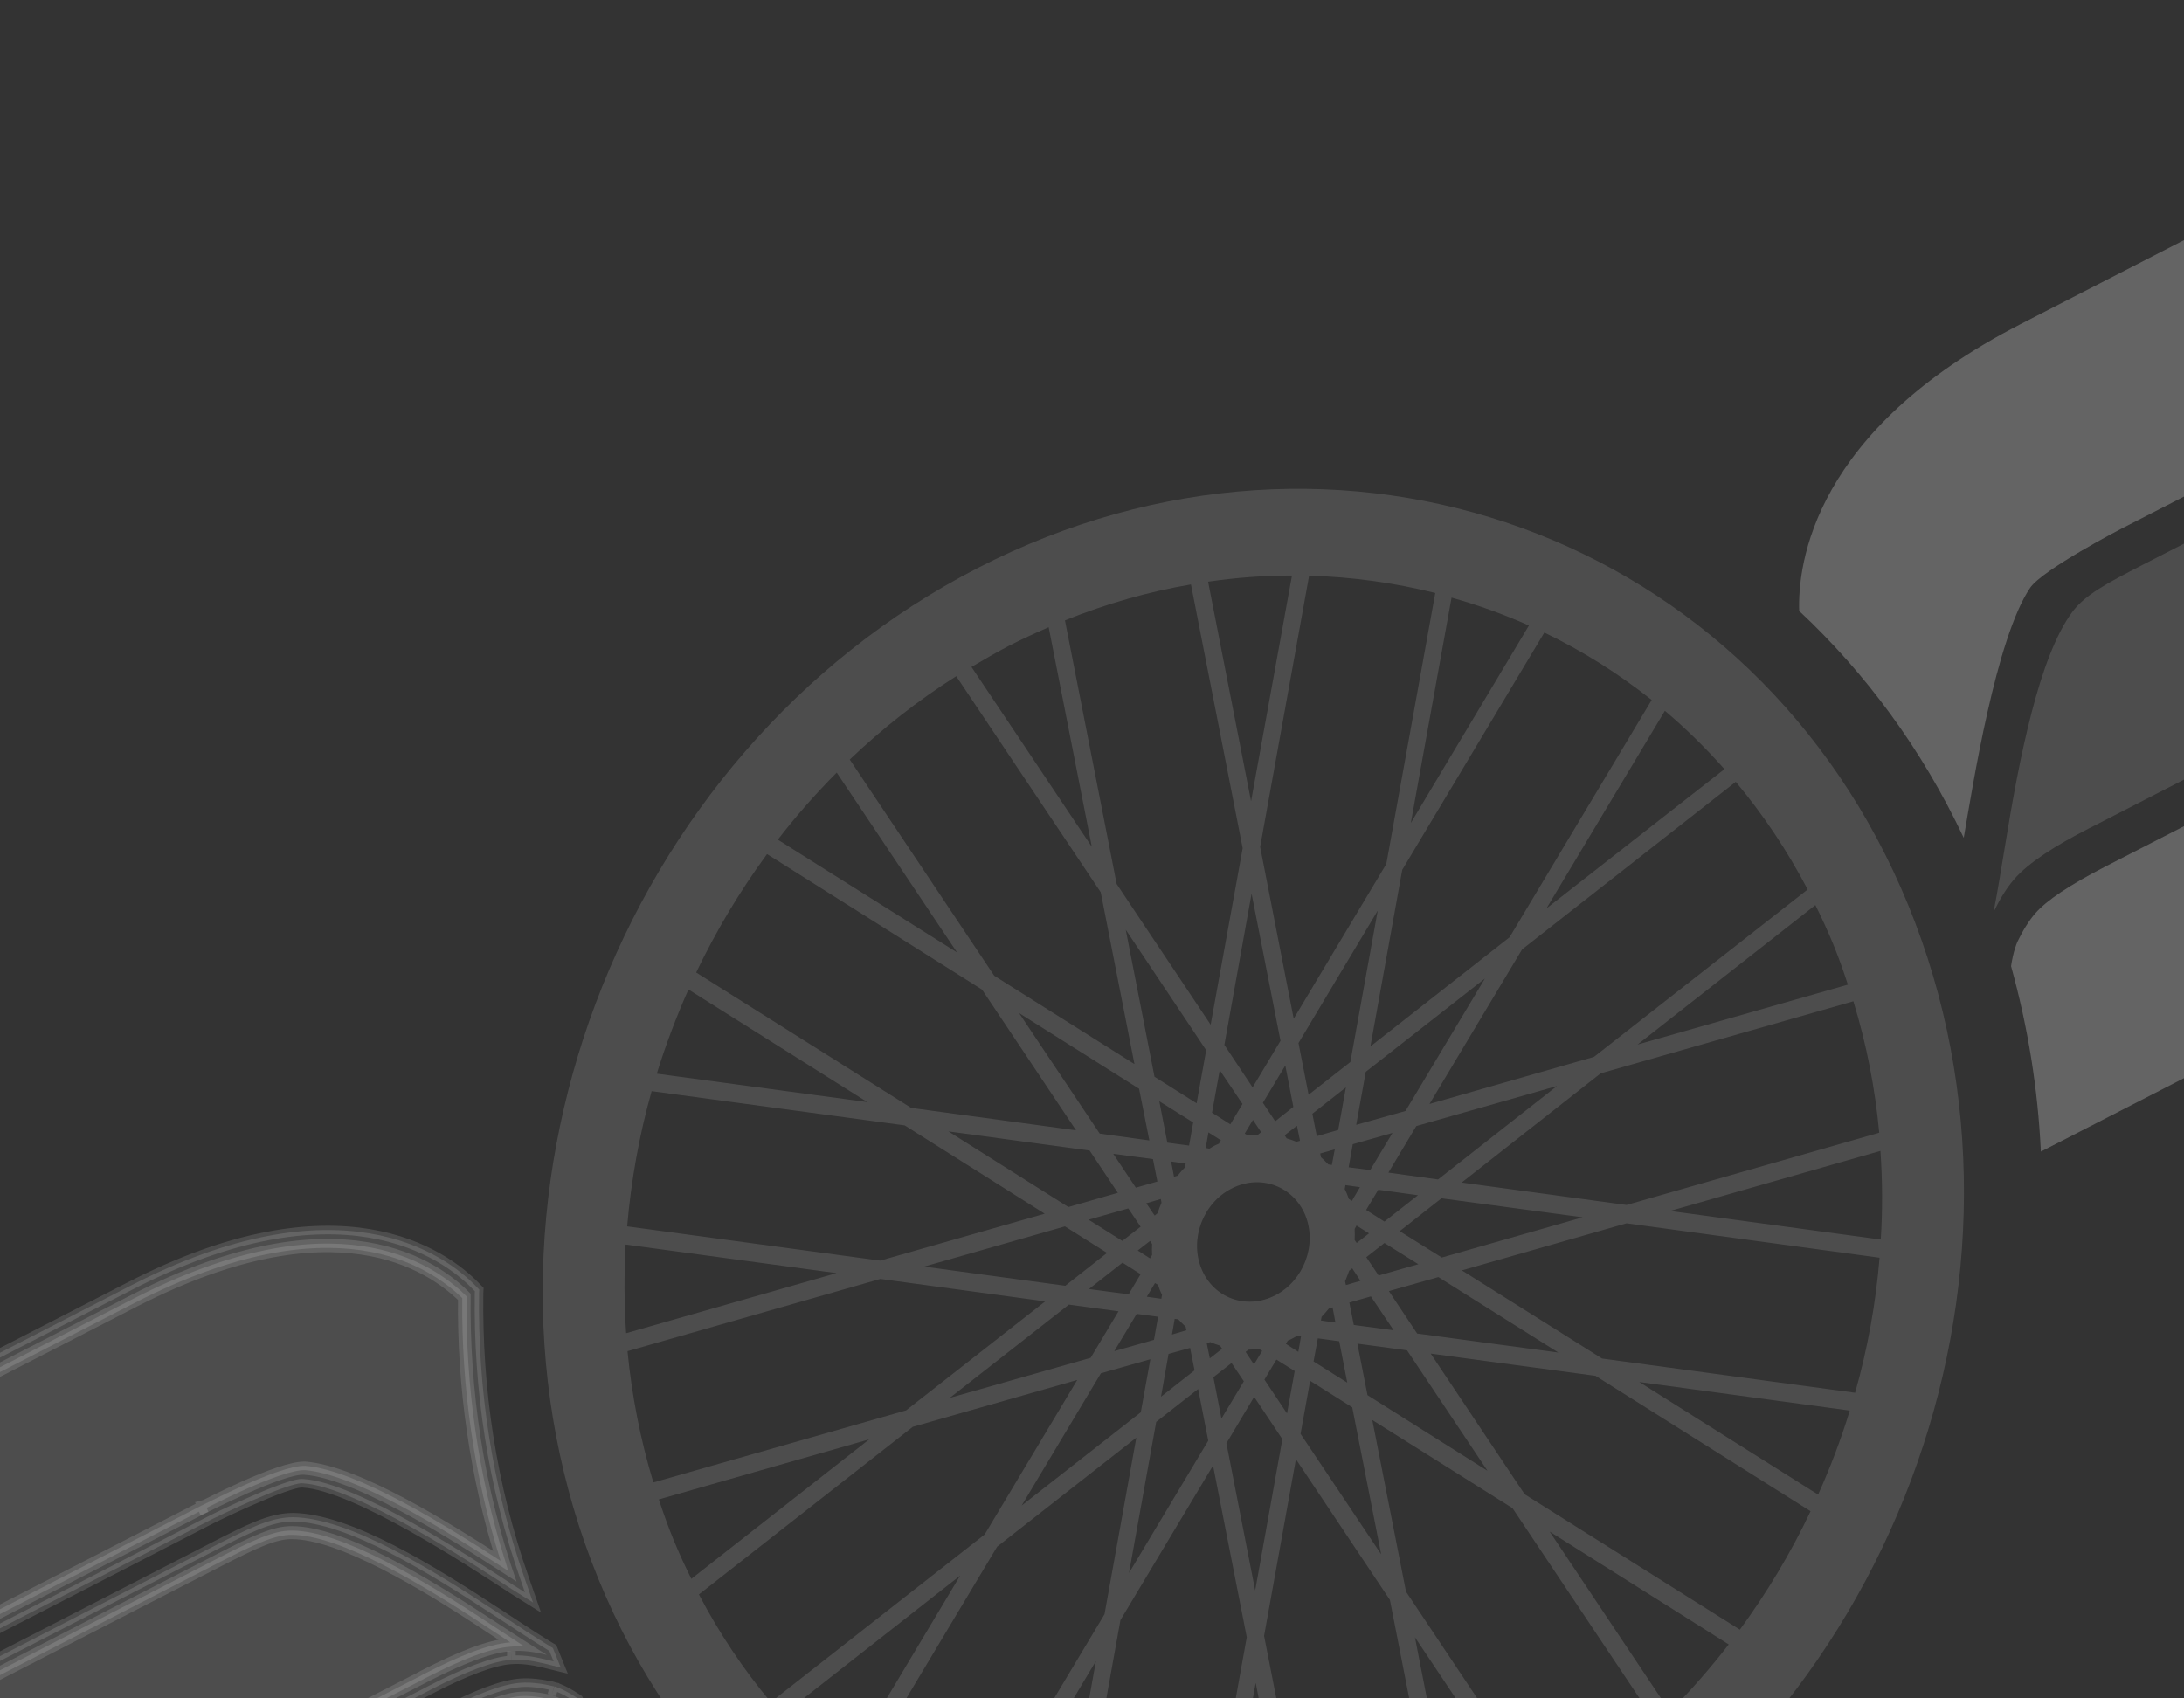
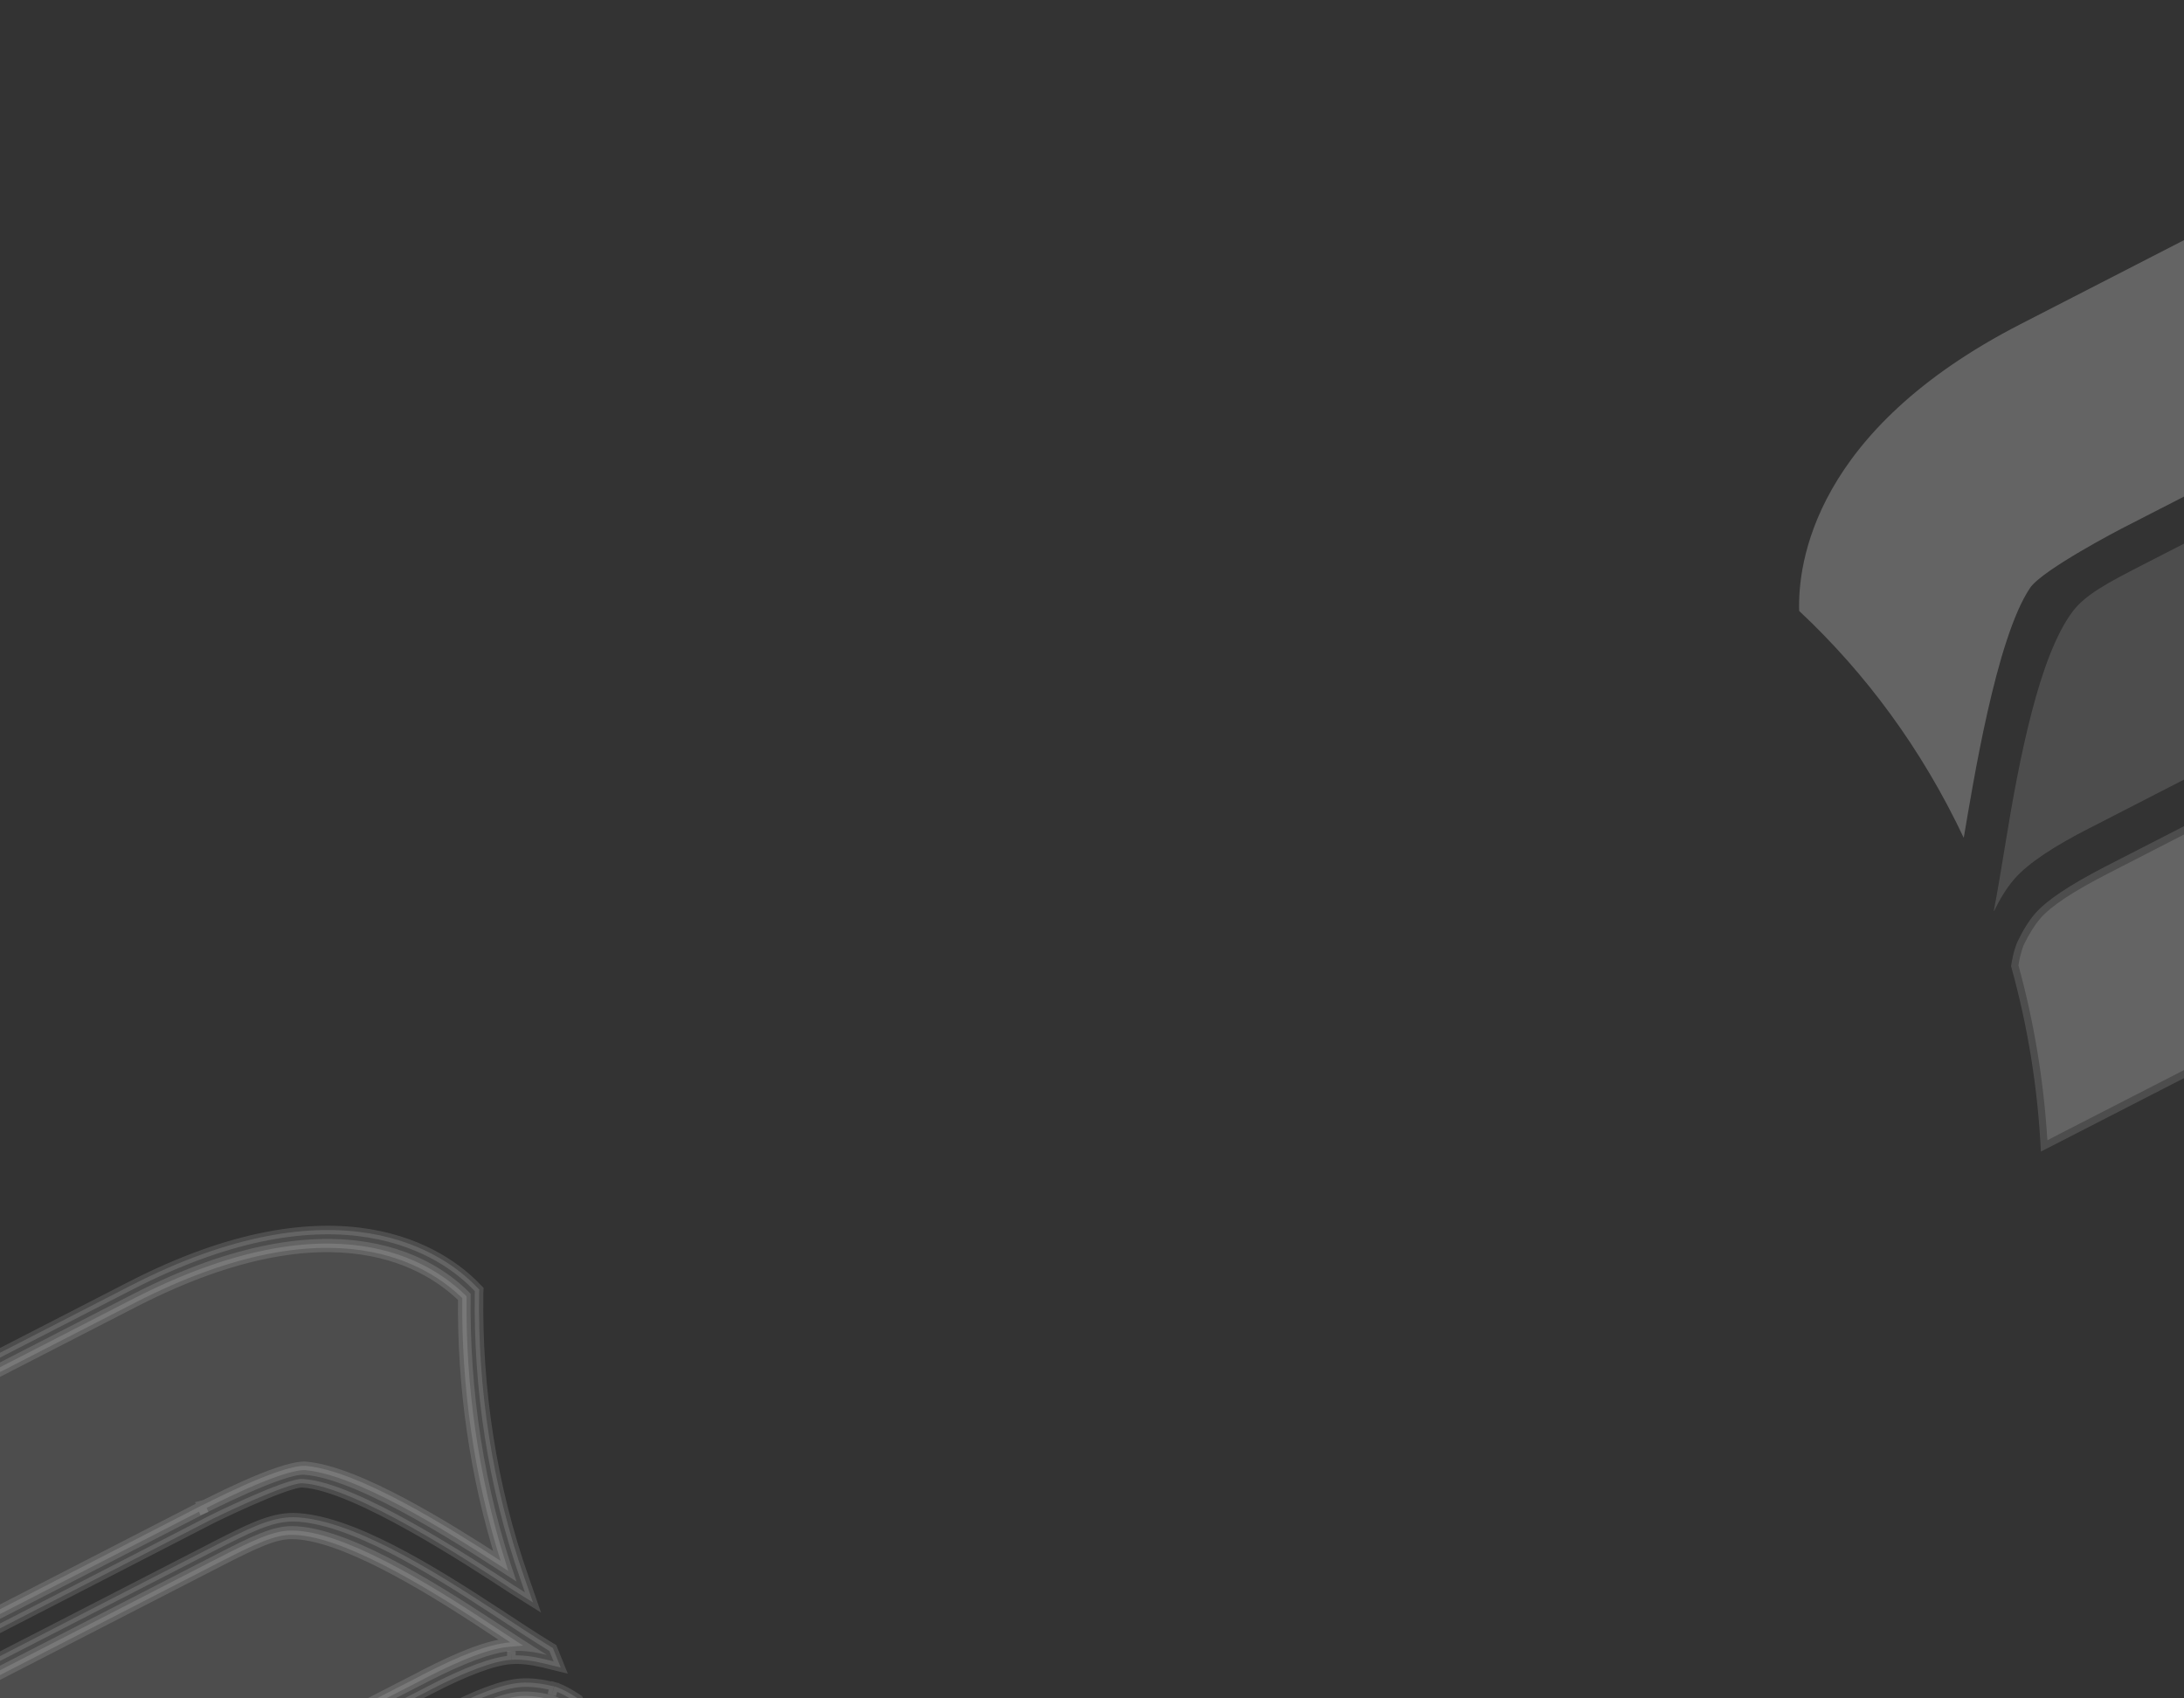
<svg xmlns="http://www.w3.org/2000/svg" version="1.1" id="Calque_1" x="0px" y="0px" viewBox="0 0 127.56 99.21" style="enable-background:new 0 0 127.56 99.21;" xml:space="preserve">
  <rect x="0" y="0" width="127.56" height="99.21" fill="#333333" stroke="none" />
  <style type="text/css">
	.st0{opacity:0.13;fill:#FFFFFF;}
	.st1{opacity:0.13;fill:#FFFFFF;stroke:#FFFFFF;stroke-width:0.5;}
	.st2{opacity:0.13;}
	.st3{fill:#FFFFFF;}
</style>
-   <path class="st0" d="M57.11,33.18C36.02,44.02,26.07,70.5,34.94,92.21c8.87,21.71,33.25,30.54,54.35,19.7  c21.09-10.84,31.05-37.31,22.17-59.02C102.59,31.19,78.2,22.35,57.11,33.18 M107.07,55.15c0.32,0.78,0.6,1.57,0.86,2.37l-12.29,3.5  l10.39-8.15C106.4,53.62,106.75,54.37,107.07,55.15z M39.34,89.95c-0.32-0.78-0.6-1.57-0.86-2.36l12.29-3.51l-10.39,8.15  C40.01,91.49,39.66,90.73,39.34,89.95z M74.48,75.67c-1.68,0.86-3.61,0.17-4.31-1.56c-0.7-1.72,0.08-3.82,1.76-4.68  c1.67-0.86,3.6-0.16,4.31,1.56C76.94,72.72,76.15,74.81,74.48,75.67z M75.99,78.05l-0.16,0.92L75.1,78.5l0.12-0.19  c0.1-0.04,0.19-0.08,0.28-0.13c0.1-0.05,0.19-0.11,0.28-0.16L75.99,78.05z M69.25,67.97l-0.04,0.22c-0.15,0.16-0.3,0.32-0.43,0.49  l-0.21,0.06l-0.17-0.89L69.25,67.97z M68.18,66.75l-0.47-2.42l1.98,1.24l-0.24,1.35L68.18,66.75z M67.13,66.62l-2.9-0.4l-4.71-7.04  l7.01,4.42L67.13,66.62z M70.48,78.46l0.21-0.06c0.19,0.08,0.38,0.15,0.57,0.21l0.12,0.18l-0.72,0.56L70.48,78.46z M66.95,70.29  l0.85-0.25l0.04,0.22c-0.09,0.2-0.16,0.4-0.23,0.61l-0.17,0.14L66.95,70.29z M66.34,69.38l-1.32-1.98l2.32,0.31l0.26,1.31  L66.34,69.38z M67.17,72.49l0.12,0.18c-0.01,0.21-0.01,0.43,0,0.64l-0.12,0.2l-0.72-0.46L67.17,72.49z M67.87,75.64l-0.04,0.23  l-0.85-0.12l0.48-0.8l0.18,0.11c0.04,0.1,0.06,0.2,0.1,0.29C67.78,75.46,67.83,75.55,67.87,75.64z M65.55,72.49l-1.97-1.24  l2.32-0.66l0.72,1.07L65.55,72.49z M66.62,74.43l-0.7,1.18L63.6,75.3l1.96-1.54L66.62,74.43z M67.64,76.92l-0.24,1.35l-2.32,0.66  l1.31-2.18L67.64,76.92z M68.25,79.09l1.26-0.35l0.26,1.31l-1.96,1.54L68.25,79.09z M68.45,77.96l0.16-0.92l0.21,0.03  c0.14,0.15,0.28,0.29,0.43,0.43l0.04,0.21L68.45,77.96z M70.87,80.45l1.06-0.83l0.72,1.07l-1.31,2.18L70.87,80.45z M65.29,69.68  l-2.89,0.83l-7.01-4.42l8.25,1.12L65.29,69.68z M64.66,73.19l-2.44,1.92l-8.25-1.12l8.23-2.35L64.66,73.19z M65.33,76.6l-1.63,2.72  l-8.23,2.34l6.96-5.45L65.33,76.6z M64.3,80.22l2.89-0.82l-0.56,3.1l-6.96,5.45L64.3,80.22z M67.53,83.06l2.45-1.92l0.59,3.02  l-4.63,7.73L67.53,83.06z M71.63,84.31l1.62-2.71l1.65,2.47l-1.59,8.84L71.63,84.31z M72.75,78.97l0.18-0.13  c0.2,0,0.41-0.02,0.61-0.04l0.18,0.11l-0.48,0.8L72.75,78.97z M74.55,79.42l1.07,0.67l-0.45,2.48l-1.32-1.98L74.55,79.42z   M70.42,67.06l0.16-0.91l0.73,0.46l-0.12,0.2c-0.09,0.04-0.19,0.08-0.28,0.13c-0.1,0.05-0.18,0.11-0.27,0.16L70.42,67.06z   M77.96,67.14l-0.17,0.91l-0.21-0.03c-0.14-0.15-0.28-0.29-0.43-0.42l-0.04-0.22L77.96,67.14z M76.91,66.37l-0.26-1.31l1.96-1.54  l-0.45,2.49L76.91,66.37z M78.54,69.46l0.04-0.23l0.85,0.12l-0.47,0.8l-0.18-0.11c-0.04-0.1-0.07-0.2-0.11-0.3  C78.63,69.65,78.58,69.55,78.54,69.46z M75.54,64.66l-1.06,0.84l-0.72-1.08l1.31-2.18L75.54,64.66z M75.93,66.64l-0.21,0.06  c-0.18-0.08-0.37-0.14-0.57-0.2l-0.12-0.18l0.72-0.56L75.93,66.64z M79.46,74.82l-0.85,0.25l-0.05-0.22  c0.09-0.2,0.16-0.41,0.24-0.62l0.18-0.14L79.46,74.82z M78.81,76.09l1.26-0.36l1.33,1.98l-2.33-0.31L78.81,76.09z M79.24,72.61  l-0.12-0.17c0.01-0.22,0.01-0.43,0-0.65l0.11-0.2l0.73,0.46L79.24,72.61z M80.86,72.61l1.98,1.24l-2.32,0.66l-0.72-1.07L80.86,72.61  z M79.79,70.68l0.71-1.18l2.32,0.32l-1.96,1.54L79.79,70.68z M78.77,68.19l0.24-1.35l2.32-0.66l-1.3,2.17L78.77,68.19z M79.21,65.71  l0.56-3.1l6.96-5.45l-4.64,7.74L79.21,65.71z M78.87,62.04l-2.44,1.91l-0.59-3.02l4.63-7.74L78.87,62.04z M74.79,60.8l-1.63,2.72  l-1.65-2.48l1.59-8.84L74.79,60.8z M73.66,66.14l-0.18,0.14c-0.2,0-0.4,0.02-0.6,0.05l-0.18-0.11l0.48-0.8L73.66,66.14z   M71.86,65.68l-1.07-0.68l0.45-2.49l1.33,1.98L71.86,65.68z M76.97,78.18l1.25,0.17l0.47,2.42l-1.97-1.24L76.97,78.18z M77.15,77.14  l0.04-0.22c0.15-0.16,0.3-0.32,0.43-0.49l0.21-0.06l0.17,0.89L77.15,77.14z M79.28,78.49l2.9,0.39l4.7,7.04l-7.01-4.42L79.28,78.49z   M81.12,75.42l2.89-0.82l7.01,4.41l-8.25-1.11L81.12,75.42z M81.75,71.92L84.19,70l8.25,1.11l-8.23,2.35L81.75,71.92z M81.09,68.5  l1.63-2.72l8.22-2.34l-6.95,5.46L81.09,68.5z M83.49,64.49l5.41-9.03l12.48-9.79c1.59,1.9,3,4,4.2,6.29l-12.48,9.78L83.49,64.49z   M90.32,53.07l6.92-11.55c1.23,1.04,2.39,2.18,3.48,3.41L90.32,53.07z M88.17,54.75l-8.13,6.38l1.86-10.32l8.3-13.86  c2.22,1.07,4.32,2.39,6.27,3.94L88.17,54.75z M80.97,50.47l-5.41,9.04L73.6,49.47l2.86-15.84c2.5,0.07,4.97,0.41,7.37,1.01  L80.97,50.47z M73.07,46.81l-2.51-12.83c1.64-0.24,3.28-0.36,4.9-0.36L73.07,46.81z M72.58,49.55l-1.87,10.31l-5.49-8.22L62.2,36.24  c2.43-0.98,4.9-1.68,7.36-2.1L72.58,49.55z M70.45,61.35l-0.56,3.1l-2.46-1.55l-1.68-8.59L70.45,61.35z M66.26,62.16L58.07,57  l-8.44-12.63c1.9-1.81,3.98-3.45,6.22-4.87l8.44,12.62L66.26,62.16z M55.9,55.64l-10.47-6.59c1.06-1.38,2.21-2.68,3.44-3.92  L55.9,55.64z M57.36,57.81l5.49,8.22l-9.63-1.31l-12.56-7.91c1.16-2.42,2.54-4.74,4.14-6.92L57.36,57.81z M61.02,70.9l-9.61,2.74  l-14.78-2c0.23-2.67,0.7-5.32,1.43-7.9l14.78,2L61.02,70.9z M48.86,74.37l-12.29,3.51c-0.12-1.73-0.12-3.46-0.03-5.18L48.86,74.37z   M51.42,74.71l9.63,1.31l-8.13,6.37L38.16,86.6c-0.76-2.52-1.26-5.09-1.51-7.67L51.42,74.71z M53.31,83.35l9.61-2.74l-5.41,9.03  l-12.49,9.79c-1.59-1.9-3-4-4.2-6.29L53.31,83.35z M56.08,92.04l-6.91,11.55c-1.23-1.04-2.39-2.18-3.48-3.4L56.08,92.04z   M58.24,90.35l8.13-6.37L64.51,94.3l-8.3,13.85c-2.21-1.06-4.32-2.39-6.27-3.94L58.24,90.35z M65.44,94.64l5.41-9.03l1.97,10.03  l-2.86,15.84c-2.51-0.07-4.98-0.4-7.37-1L65.44,94.64z M73.34,98.3l2.51,12.83c-1.64,0.24-3.27,0.36-4.89,0.36L73.34,98.3z   M73.83,95.56l1.86-10.32l5.49,8.22l3.02,15.4c-2.43,0.99-4.89,1.68-7.35,2.11L73.83,95.56z M75.96,83.76l0.56-3.1l2.46,1.55  l1.69,8.59L75.96,83.76z M80.15,82.95l8.19,5.15l8.44,12.63c-1.89,1.81-3.98,3.45-6.23,4.87l-8.43-12.62L80.15,82.95z M90.51,89.47  l10.46,6.59c-1.06,1.37-2.21,2.69-3.44,3.92L90.51,89.47z M89.05,87.29l-5.49-8.22l9.63,1.3l12.56,7.91  c-1.15,2.43-2.54,4.74-4.13,6.92L89.05,87.29z M85.38,74.21L95,71.46l14.78,2.01c-0.22,2.67-0.7,5.32-1.43,7.89l-14.78-2  L85.38,74.21z M97.54,70.74l12.29-3.51c0.12,1.72,0.13,3.45,0.02,5.18L97.54,70.74z M95,70.39l-9.63-1.31l8.12-6.38l14.76-4.21  c0.77,2.52,1.27,5.09,1.51,7.68L95,70.39z M89.3,36.54L82.4,48.08l2.38-13.17C86.32,35.34,87.84,35.89,89.3,36.54z M61.25,36.64  l2.52,12.83l-7.03-10.51c0.73-0.43,1.47-0.86,2.22-1.25C59.72,37.32,60.49,36.97,61.25,36.64z M40.21,57.8l10.45,6.58l-12.3-1.66  C38.88,61.04,39.5,59.4,40.21,57.8z M57.11,108.57l6.9-11.54l-2.38,13.18C60.08,109.77,58.58,109.22,57.11,108.57z M85.15,108.47  l-2.51-12.83l7.02,10.51c-0.73,0.43-1.46,0.85-2.22,1.24C86.69,107.79,85.92,108.13,85.15,108.47z M106.19,87.31l-10.45-6.58  l12.3,1.67C107.53,84.07,106.91,85.71,106.19,87.31z" />
  <path class="st1" d="M14.76,121.49c-1.74,0.89-3.48,0.51-4.75,0.15l0,0c-4.3-1.22-7.97-4.06-8.98-6.45l0,0  c-0.22-0.55-0.32-1.11-0.17-1.65l0,0c0.14-0.55,0.55-1.01,1.09-1.29l0,0l23.77-12.21c2.11-1.08,3.6-1.66,4.7-1.74l0,0  c0.57-0.04,1.22,0.04,1.94,0.21l0,0l-0.13,0.5l0.15-0.5c0.11,0.03,0.6,0.19,1.33,0.68l0,0l0.09,0.06l0.05,0.1  c1.74,3.13,3.79,5.96,6.12,8.45l0,0l0.47,0.5l-0.64,0.33l-1.29,0.67C31.27,113.01,20.31,118.65,14.76,121.49L14.76,121.49z   M1.93,114.73c0.75,1.91,4.32,4.81,8.39,5.92l0,0c1.23,0.35,2.71,0.63,4.07-0.08l0,0c5.55-2.85,16.5-8.48,23.74-12.2l0,0l0.66-0.34  c-2.16-2.39-4.08-5.08-5.73-8.02l0,0c-0.59-0.39-0.96-0.5-0.99-0.5l0,0l0,0c-0.65-0.16-1.21-0.21-1.65-0.18l0,0  c-0.82,0.05-2.27,0.57-4.32,1.63l0,0L2.33,113.17C1.7,113.55,1.64,113.85,1.93,114.73L1.93,114.73z M31.77,97.17  c-0.7-0.17-1.34-0.25-1.9-0.21l0,0l0-0.51l-0.01,0.51c-1.05,0.07-2.71,0.71-4.68,1.73l0,0c-0.08,0.04-0.15,0.08-0.23,0.12l0,0  c-7.23,3.71-19.11,9.82-25.88,13.29l0,0c-1.54,0.78-3.15,0.35-4.29,0.03l0,0c-4.3-1.23-7.77-3.93-8.69-6.11l0,0  c-0.19-0.46-0.27-0.93-0.16-1.41l0,0c0.11-0.47,0.46-0.88,0.92-1.1l0,0c1.97-1.01,25.52-13.13,25.55-13.14l0,0  c2.08-1.06,3.38-1.74,4.73-1.74l0,0c3.28,0.06,8.06,3.03,11.95,5.58l0,0c1.18,0.78,2.19,1.44,3.09,1.99l0,0l0.12,0.07l0.06,0.15  l0.4,0.99L31.77,97.17L31.77,97.17z M29.81,95.94c-0.41-0.27-0.83-0.55-1.28-0.84l0,0c-3.84-2.55-8.69-5.44-11.48-5.44l0,0  c-0.99-0.02-2.21,0.56-4.29,1.63l0,0c0,0-23.58,12.13-25.55,13.14l0,0c-0.43,0.27-0.47,0.41-0.24,1.14l0,0  c0.66,1.69,4.03,4.46,8.11,5.57l0,0c1.12,0.33,2.51,0.62,3.61,0.04l0,0c6.77-3.47,18.65-9.58,25.87-13.28l0,0  c0.08-0.05,0.16-0.09,0.24-0.13l0,0C26.8,96.75,28.48,96.05,29.81,95.94L29.81,95.94z M29.89,92.83c-2.4-1.57-9.13-5.99-12.18-6.18  l0,0c-0.82-0.12-5.43,2.13-5.57,2.22l0,0l0,0c0,0-22.98,11.83-26.33,13.56l0,0c-1.75,0.9-3.24,0.35-4.36,0.04l0,0  c-4.31-1.23-8.02-4.23-9.06-6.71l0,0c-0.45-1.1-0.28-2.4,0.88-3l0,0l14.19-7.29c0,0,16.13-8.29,20.1-10.33l0,0  c12.21-6.3,18.39-1.96,20.29,0.05l0,0l0.14,0.14l-0.01,0.21c-0.08,5.6,0.76,11.23,2.65,16.63l0,0l0.5,1.44L29.89,92.83L29.89,92.83z   M17.83,85.63c3.09,0.25,8.43,3.63,11.41,5.55l0,0c-1.57-5.01-2.29-10.19-2.24-15.35l0,0c-1.88-1.83-7.44-5.7-19.08,0.25l0,0  c-3.97,2.04-20.08,10.32-20.1,10.33l0,0l-14.19,7.29c-0.61,0.35-0.68,0.68-0.36,1.61l0,0c0.79,2.01,4.41,5.06,8.47,6.17l0,0  c1.18,0.33,2.32,0.73,3.68,0.03l0,0c3.35-1.72,26.31-13.54,26.33-13.55l0,0l0.19,0.46l-0.19-0.46  C11.83,87.95,16.27,85.58,17.83,85.63L17.83,85.63z" />
  <g class="st2">
    <path class="st3" d="M144.08,54.03l-10.38,5.33l-13.36,6.86l-0.75,0.39c-0.21-3.44-0.77-6.88-1.69-10.22   c0.13-0.8,0.31-1.19,0.31-1.19c0.31-0.65,0.64-1.17,0.97-1.56c0.62-0.72,1.91-1.58,3.95-2.62l23.76-12.21   c0.44-0.22,0.77-0.19,1.05,0.11c1.27,1.34,1.06,6.84-1.11,11.67C146.21,51.96,145.45,53.33,144.08,54.03L144.08,54.03z" />
    <path class="st3" d="M146.73,38.43c2.91-1.5,3.28,6.08,0.46,12.32c-0.58,1.29-1.4,2.87-2.96,3.67   c-5.54,2.85-16.51,8.48-23.74,12.19l-1.29,0.66c-0.17-3.64-0.75-7.27-1.74-10.83c0.13-0.88,0.34-1.35,0.37-1.42   c0.33-0.69,0.68-1.25,1.04-1.66c0.67-0.77,2.01-1.66,4.08-2.73L146.73,38.43 M147.05,39.21l-23.76,12.21   c-1.96,1.01-3.24,1.85-3.81,2.52c-0.31,0.36-0.61,0.84-0.91,1.45c0,0-0.14,0.32-0.25,0.96c0.86,3.15,1.42,6.37,1.65,9.61l0.23-0.12   l13.36-6.86l10.38-5.33c1.24-0.64,1.95-1.93,2.54-3.22c2.17-4.81,2.21-10.1,1.18-11.18C147.52,39.12,147.4,39.03,147.05,39.21   L147.05,39.21z" />
  </g>
  <g class="st2">
    <path class="st3" d="M114.52,47.62c-2.32-4.59-5.35-8.66-9.02-12.13c-0.04-3.02,1.19-10.25,12.67-16.15l20.1-10.33l14.19-7.29   c0.41-0.21,0.74-0.18,1.03,0.12c1.35,1.42,1.17,7.22-0.97,11.95l-0.11,0.25c-0.49,1.11-1,2.26-2.31,2.93L123.76,30.5   c-0.48,0.25-4.74,2.47-5.51,3.61C116.42,36.82,115.17,43.8,114.52,47.62L114.52,47.62z" />
    <path class="st3" d="M152.3,1.33c2.87-1.48,3.4,6.38,0.59,12.63c-0.53,1.18-1.07,2.61-2.63,3.4c-3.36,1.72-26.35,13.52-26.35,13.52   s-4.61,2.39-5.34,3.46c-2,2.97-3.34,11.52-3.87,14.6c-2.45-5.18-5.73-9.62-9.61-13.25c-0.09-2.77,0.85-10.55,12.92-16.75   c3.97-2.04,20.1-10.33,20.1-10.33L152.3,1.33 M152.62,2.11L138.43,9.4l-20.1,10.33c-11.03,5.67-12.41,12.53-12.42,15.55   c3.36,3.19,6.19,6.9,8.42,11.06c0.7-3.98,1.9-9.94,3.6-12.45c0.8-1.18,4.54-3.18,5.67-3.76c0,0,23-11.8,26.35-13.52   c1.16-0.6,1.62-1.63,2.1-2.71l0.11-0.24c2.19-4.86,2.14-10.31,1.04-11.47C153.05,2.01,152.91,1.96,152.62,2.11L152.62,2.11z" />
  </g>
  <g class="st2">
    <path class="st3" d="M144.08,54.03l-10.38,5.33l-13.37,6.86l-0.75,0.39c-0.21-3.44-0.77-6.88-1.69-10.22   c0.13-0.8,0.31-1.19,0.31-1.19c0.31-0.64,0.64-1.17,0.97-1.55c0.62-0.72,1.92-1.58,3.95-2.62l23.76-12.21   c0.43-0.22,0.77-0.19,1.05,0.11c1.27,1.34,1.06,6.84-1.11,11.66C146.21,51.96,145.44,53.33,144.08,54.03L144.08,54.03z" />
-     <path class="st3" d="M146.73,38.43c2.91-1.5,3.28,6.08,0.46,12.32c-0.58,1.29-1.4,2.87-2.96,3.67   c-5.54,2.85-16.51,8.48-23.74,12.19l-1.29,0.66c-0.17-3.64-0.75-7.27-1.74-10.83c0.13-0.88,0.34-1.35,0.37-1.42   c0.33-0.69,0.69-1.25,1.04-1.66c0.67-0.77,2.01-1.66,4.08-2.73L146.73,38.43 M147.05,39.21l-23.76,12.21   c-1.96,1.01-3.24,1.85-3.81,2.52c-0.31,0.36-0.61,0.85-0.9,1.45c0,0-0.14,0.32-0.25,0.96c0.86,3.15,1.41,6.38,1.65,9.61l0.22-0.11   l13.37-6.87l10.37-5.33c1.24-0.64,1.95-1.93,2.54-3.23c2.17-4.81,2.21-10.1,1.18-11.18C147.52,39.12,147.39,39.03,147.05,39.21   L147.05,39.21z" />
  </g>
  <g class="st2">
    <path class="st3" d="M114.52,47.61c-2.32-4.59-5.35-8.66-9.02-12.12c-0.04-3.02,1.19-10.25,12.67-16.15l20.1-10.33l14.19-7.29   c0.41-0.21,0.74-0.18,1.03,0.12c1.35,1.42,1.17,7.22-0.97,11.95l-0.11,0.24c-0.49,1.12-1.01,2.27-2.31,2.94L123.76,30.5   c-0.48,0.25-4.74,2.47-5.51,3.61C116.42,36.82,115.17,43.78,114.52,47.61L114.52,47.61z" />
    <path class="st3" d="M152.3,1.33c2.87-1.48,3.4,6.38,0.59,12.63c-0.53,1.18-1.08,2.61-2.63,3.4c-3.36,1.73-26.35,13.52-26.35,13.52   s-4.61,2.39-5.34,3.46c-2,2.97-3.35,11.52-3.88,14.6c-2.44-5.19-5.73-9.62-9.61-13.25c-0.09-2.77,0.85-10.55,12.92-16.75   c3.97-2.04,20.1-10.33,20.1-10.33L152.3,1.33 M152.62,2.11L138.43,9.4l-20.1,10.33c-11.03,5.67-12.41,12.53-12.42,15.55   c3.36,3.2,6.19,6.91,8.42,11.06c0.7-3.99,1.9-9.94,3.59-12.45c0.8-1.18,4.55-3.18,5.68-3.76c0,0,22.99-11.8,26.35-13.52   c1.16-0.6,1.62-1.63,2.1-2.72l0.11-0.24c2.19-4.86,2.14-10.31,1.04-11.47C153.05,2.01,152.91,1.96,152.62,2.11L152.62,2.11z" />
  </g>
  <g class="st2">
-     <path class="st3" d="M14.42,120.65c-1.37,0.7-2.79,0.46-4.12,0.08c-4.68-1.3-8.53-4.71-8.61-6.67c-0.02-0.43,0.18-0.74,0.61-0.96   l23.77-12.21c2.04-1.05,3.46-1.58,4.35-1.64c0.48-0.03,1.05,0.03,1.69,0.19c0.06,0.02,0.44,0.13,1.01,0.51   c1.65,2.96,3.6,5.69,5.8,8.11l-0.75,0.39l-13.36,6.87L14.42,120.65L14.42,120.65z" />
    <path class="st3" d="M25.91,100.5c2.08-1.07,3.55-1.63,4.51-1.68c0.51-0.03,1.11,0.03,1.8,0.2c0.07,0.02,0.52,0.15,1.2,0.61   c1.76,3.16,3.83,6.03,6.18,8.55l-1.29,0.66c-7.23,3.72-18.19,9.35-23.74,12.2c-1.55,0.8-3.16,0.46-4.41,0.11   c-6.05-1.69-10.93-6.94-8.02-8.44L25.91,100.5 M26.23,101.28L2.46,113.49c-0.35,0.18-0.37,0.35-0.36,0.53   c0.06,1.58,3.66,4.99,8.33,6.3c1.26,0.35,2.59,0.59,3.83-0.05l10.38-5.33L38,108.06l0.23-0.12c-2.04-2.31-3.86-4.89-5.42-7.67   c-0.51-0.33-0.83-0.41-0.83-0.42c-0.59-0.14-1.12-0.21-1.56-0.18C29.6,99.73,28.19,100.27,26.23,101.28L26.23,101.28z" />
  </g>
  <g class="st2">
    <path class="st3" d="M29.38,91.35c-3.01-1.95-8.53-5.43-11.55-5.64c-1.27-0.09-5.55,2.07-6.04,2.32c0,0-22.98,11.83-26.33,13.55   c-1.3,0.67-2.42,0.35-3.5,0.04l-0.23-0.07c-4.6-1.28-8.63-4.91-8.71-6.98c-0.02-0.44,0.17-0.74,0.59-0.96l14.19-7.29L7.9,75.99   c11.48-5.9,17.18-2.23,19.18-0.22C27.02,81.15,27.8,86.39,29.38,91.35L29.38,91.35z" />
    <path class="st3" d="M7.74,75.61c12.07-6.2,17.94-1.92,19.75-0.03c-0.08,5.66,0.77,11.35,2.68,16.81   c-2.43-1.57-9.08-6.01-12.4-6.24c-1.2-0.09-5.82,2.27-5.82,2.27s-22.98,11.83-26.34,13.55c-1.55,0.8-2.87,0.33-4.02,0.01   c-6.06-1.69-11.02-7.27-8.15-8.75l14.19-7.29C-12.36,85.93,3.77,77.65,7.74,75.61 M8.06,76.38l-20.1,10.33L-26.24,94   c-0.29,0.15-0.34,0.3-0.34,0.52c0.07,1.69,3.71,5.29,8.43,6.61l0.24,0.07c1.05,0.3,2.04,0.58,3.2-0.01   c3.35-1.72,26.33-13.55,26.33-13.55c1.14-0.58,4.93-2.46,6.25-2.36c2.81,0.2,7.61,3.07,10.76,5.08c-1.35-4.61-2.01-9.43-1.97-14.37   C24.62,74.02,19.09,70.71,8.06,76.38L8.06,76.38z" />
  </g>
  <g class="st2">
    <path class="st3" d="M30.06,96.01c-0.07,0-0.13,0-0.2,0.01c-1.16,0.08-2.76,0.66-5.03,1.83l-0.24,0.12l-13.34,6.85l-12.53,6.44   c-1.16,0.59-2.5,0.29-3.67-0.04c-4.72-1.32-8.23-4.61-8.29-6.19c-0.01-0.31,0.12-0.52,0.42-0.67c1.97-1.01,25.55-13.15,25.55-13.15   c2.11-1.08,3.26-1.65,4.32-1.64c2.92,0.03,7.69,2.93,11.51,5.45C29.1,95.38,29.6,95.7,30.06,96.01L30.06,96.01z" />
    <path class="st3" d="M12.58,90.83c2.08-1.07,3.34-1.7,4.51-1.68c3.03,0.04,7.85,2.97,11.72,5.51c1.18,0.77,2.2,1.44,3.1,1.99   c0,0.01,0.01,0.01,0.01,0.02c-0.72-0.18-1.41-0.27-2.04-0.22c-1.19,0.08-2.86,0.75-4.86,1.77c-0.08,0.04-0.17,0.09-0.25,0.13   c-7.23,3.71-19.11,9.81-25.88,13.29c-1.32,0.68-2.82,0.32-3.95,0c-5.92-1.65-10.3-6.43-7.9-7.66   C-11,102.96,12.58,90.83,12.58,90.83 M12.89,91.6c-0.07,0.04-23.58,12.13-25.55,13.15c-0.17,0.09-0.17,0.13-0.17,0.24   c0.05,1.24,3.2,4.47,8.01,5.81c1.1,0.31,2.35,0.59,3.38,0.07l12.53-6.44l13.34-6.85l0.25-0.13c1.73-0.89,3.08-1.44,4.16-1.7   c-0.17-0.11-0.34-0.22-0.52-0.34c-3.79-2.49-8.49-5.36-11.31-5.39C16.06,90,14.89,90.58,12.89,91.6L12.89,91.6z" />
  </g>
  <g class="st2">
-     <path class="st3" d="M117.22,51.23c0.1-0.6,0.21-1.23,0.32-1.91c0.79-4.89,1.95-10.83,3.83-13.34c0.68-0.9,1.81-1.51,3.92-2.6   l25.57-13.12c0.3-0.16,0.52-0.13,0.72,0.08c1.03,1.08,0.96,6.21-1.23,11.08c-0.55,1.21-1.22,2.54-2.37,3.14l-12.53,6.44   l-13.34,6.85l-0.24,0.13c-2.27,1.17-3.71,2.14-4.51,3.08C117.31,51.12,117.26,51.18,117.22,51.23L117.22,51.23z" />
+     <path class="st3" d="M117.22,51.23c0.1-0.6,0.21-1.23,0.32-1.91c0.79-4.89,1.95-10.83,3.83-13.34c0.68-0.9,1.81-1.51,3.92-2.6   l25.57-13.12c0.3-0.16,0.52-0.13,0.72,0.08c1.03,1.08,0.96,6.21-1.23,11.08c-0.55,1.21-1.22,2.54-2.37,3.14l-12.53,6.44   l-13.34,6.85l-0.24,0.13c-2.27,1.17-3.71,2.14-4.51,3.08C117.31,51.12,117.26,51.18,117.22,51.23z" />
    <path class="st3" d="M125.14,33c0,0,23.59-12.1,25.56-13.12c2.39-1.23,2.77,5.61,0.02,11.72c-0.53,1.17-1.26,2.68-2.58,3.36   c-6.77,3.48-18.65,9.59-25.87,13.3c-0.09,0.04-0.17,0.09-0.26,0.13c-1.99,1.02-3.54,2.01-4.37,2.97c-0.44,0.51-0.83,1.15-1.18,1.87   c0-0.01-0.01-0.02-0.01-0.02c0.22-1.12,0.43-2.42,0.68-3.93c0.8-4.94,1.97-10.95,3.92-13.55C121.81,34.73,123.06,34.07,125.14,33    M125.45,33.77c-1.99,1.02-3.15,1.64-3.77,2.47c-1.83,2.42-2.96,8.29-3.75,13.13c-0.04,0.23-0.07,0.45-0.11,0.67   c0.88-0.75,2.14-1.54,3.87-2.42l0.26-0.13l13.34-6.86l12.53-6.44c1.02-0.53,1.65-1.78,2.16-2.91c2.23-4.96,2.11-9.75,1.3-10.6   c-0.06-0.07-0.09-0.1-0.27-0.01C149.05,21.67,125.53,33.74,125.45,33.77L125.45,33.77z" />
  </g>
</svg>